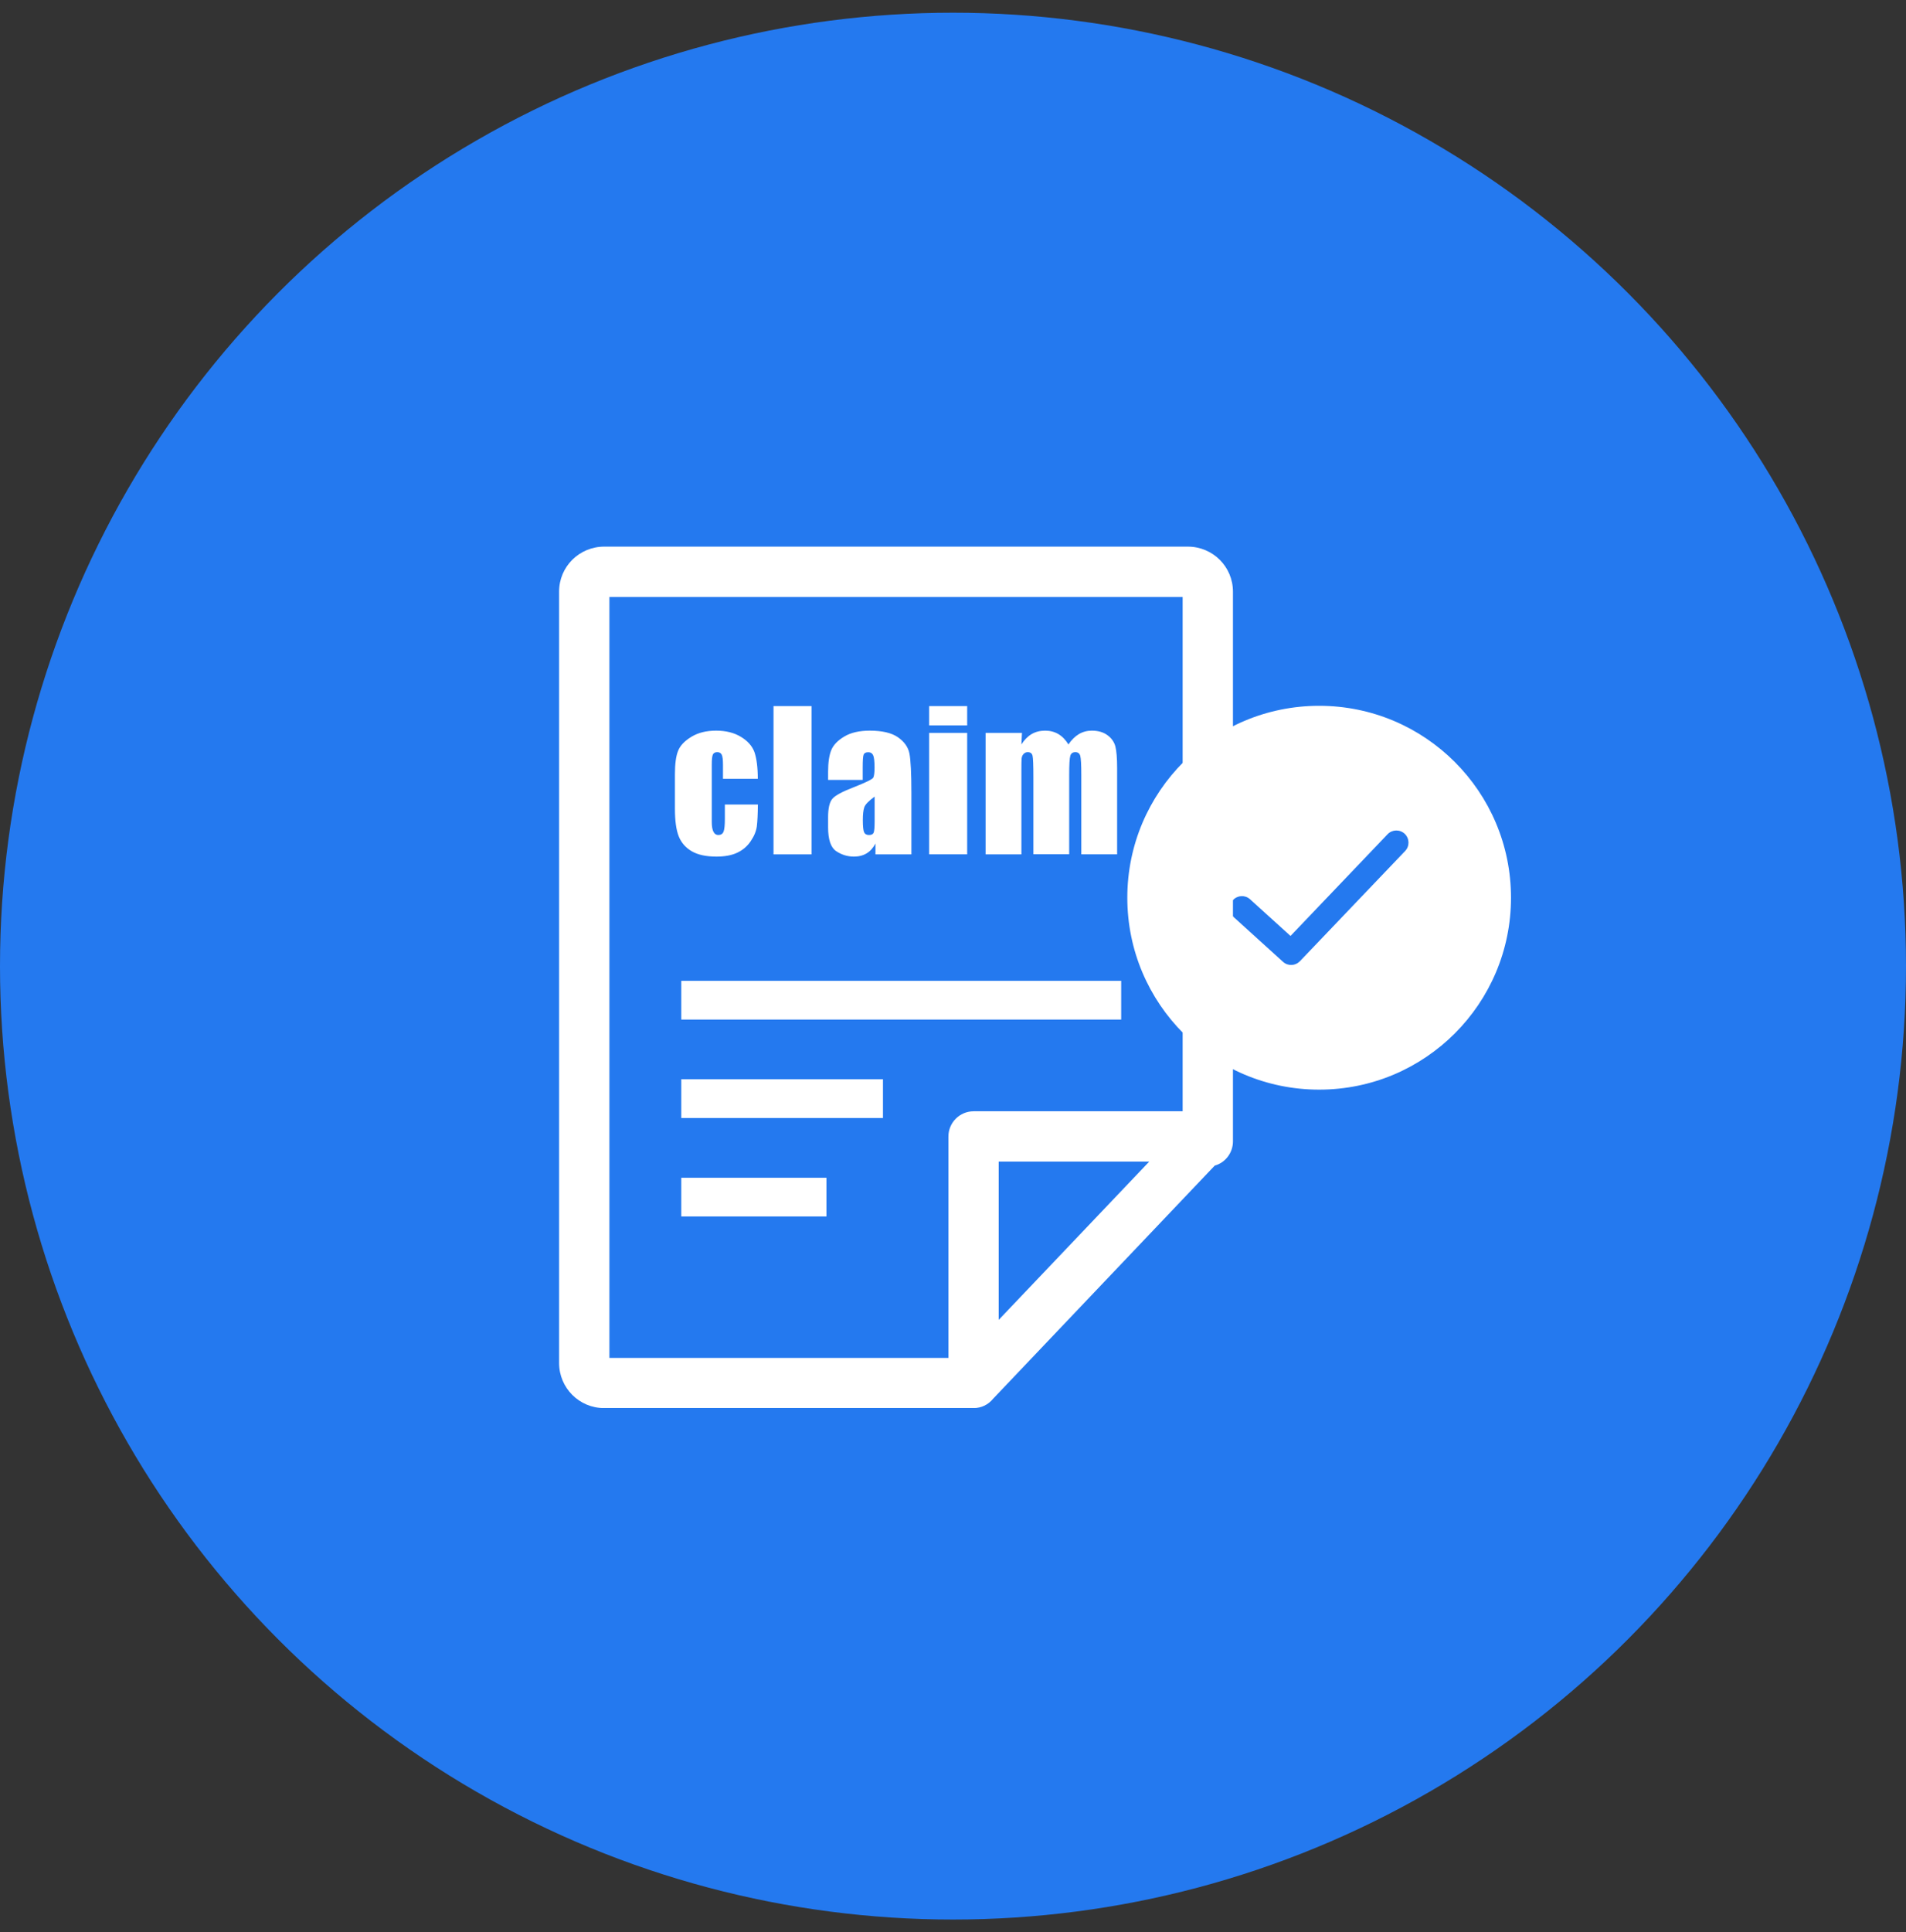
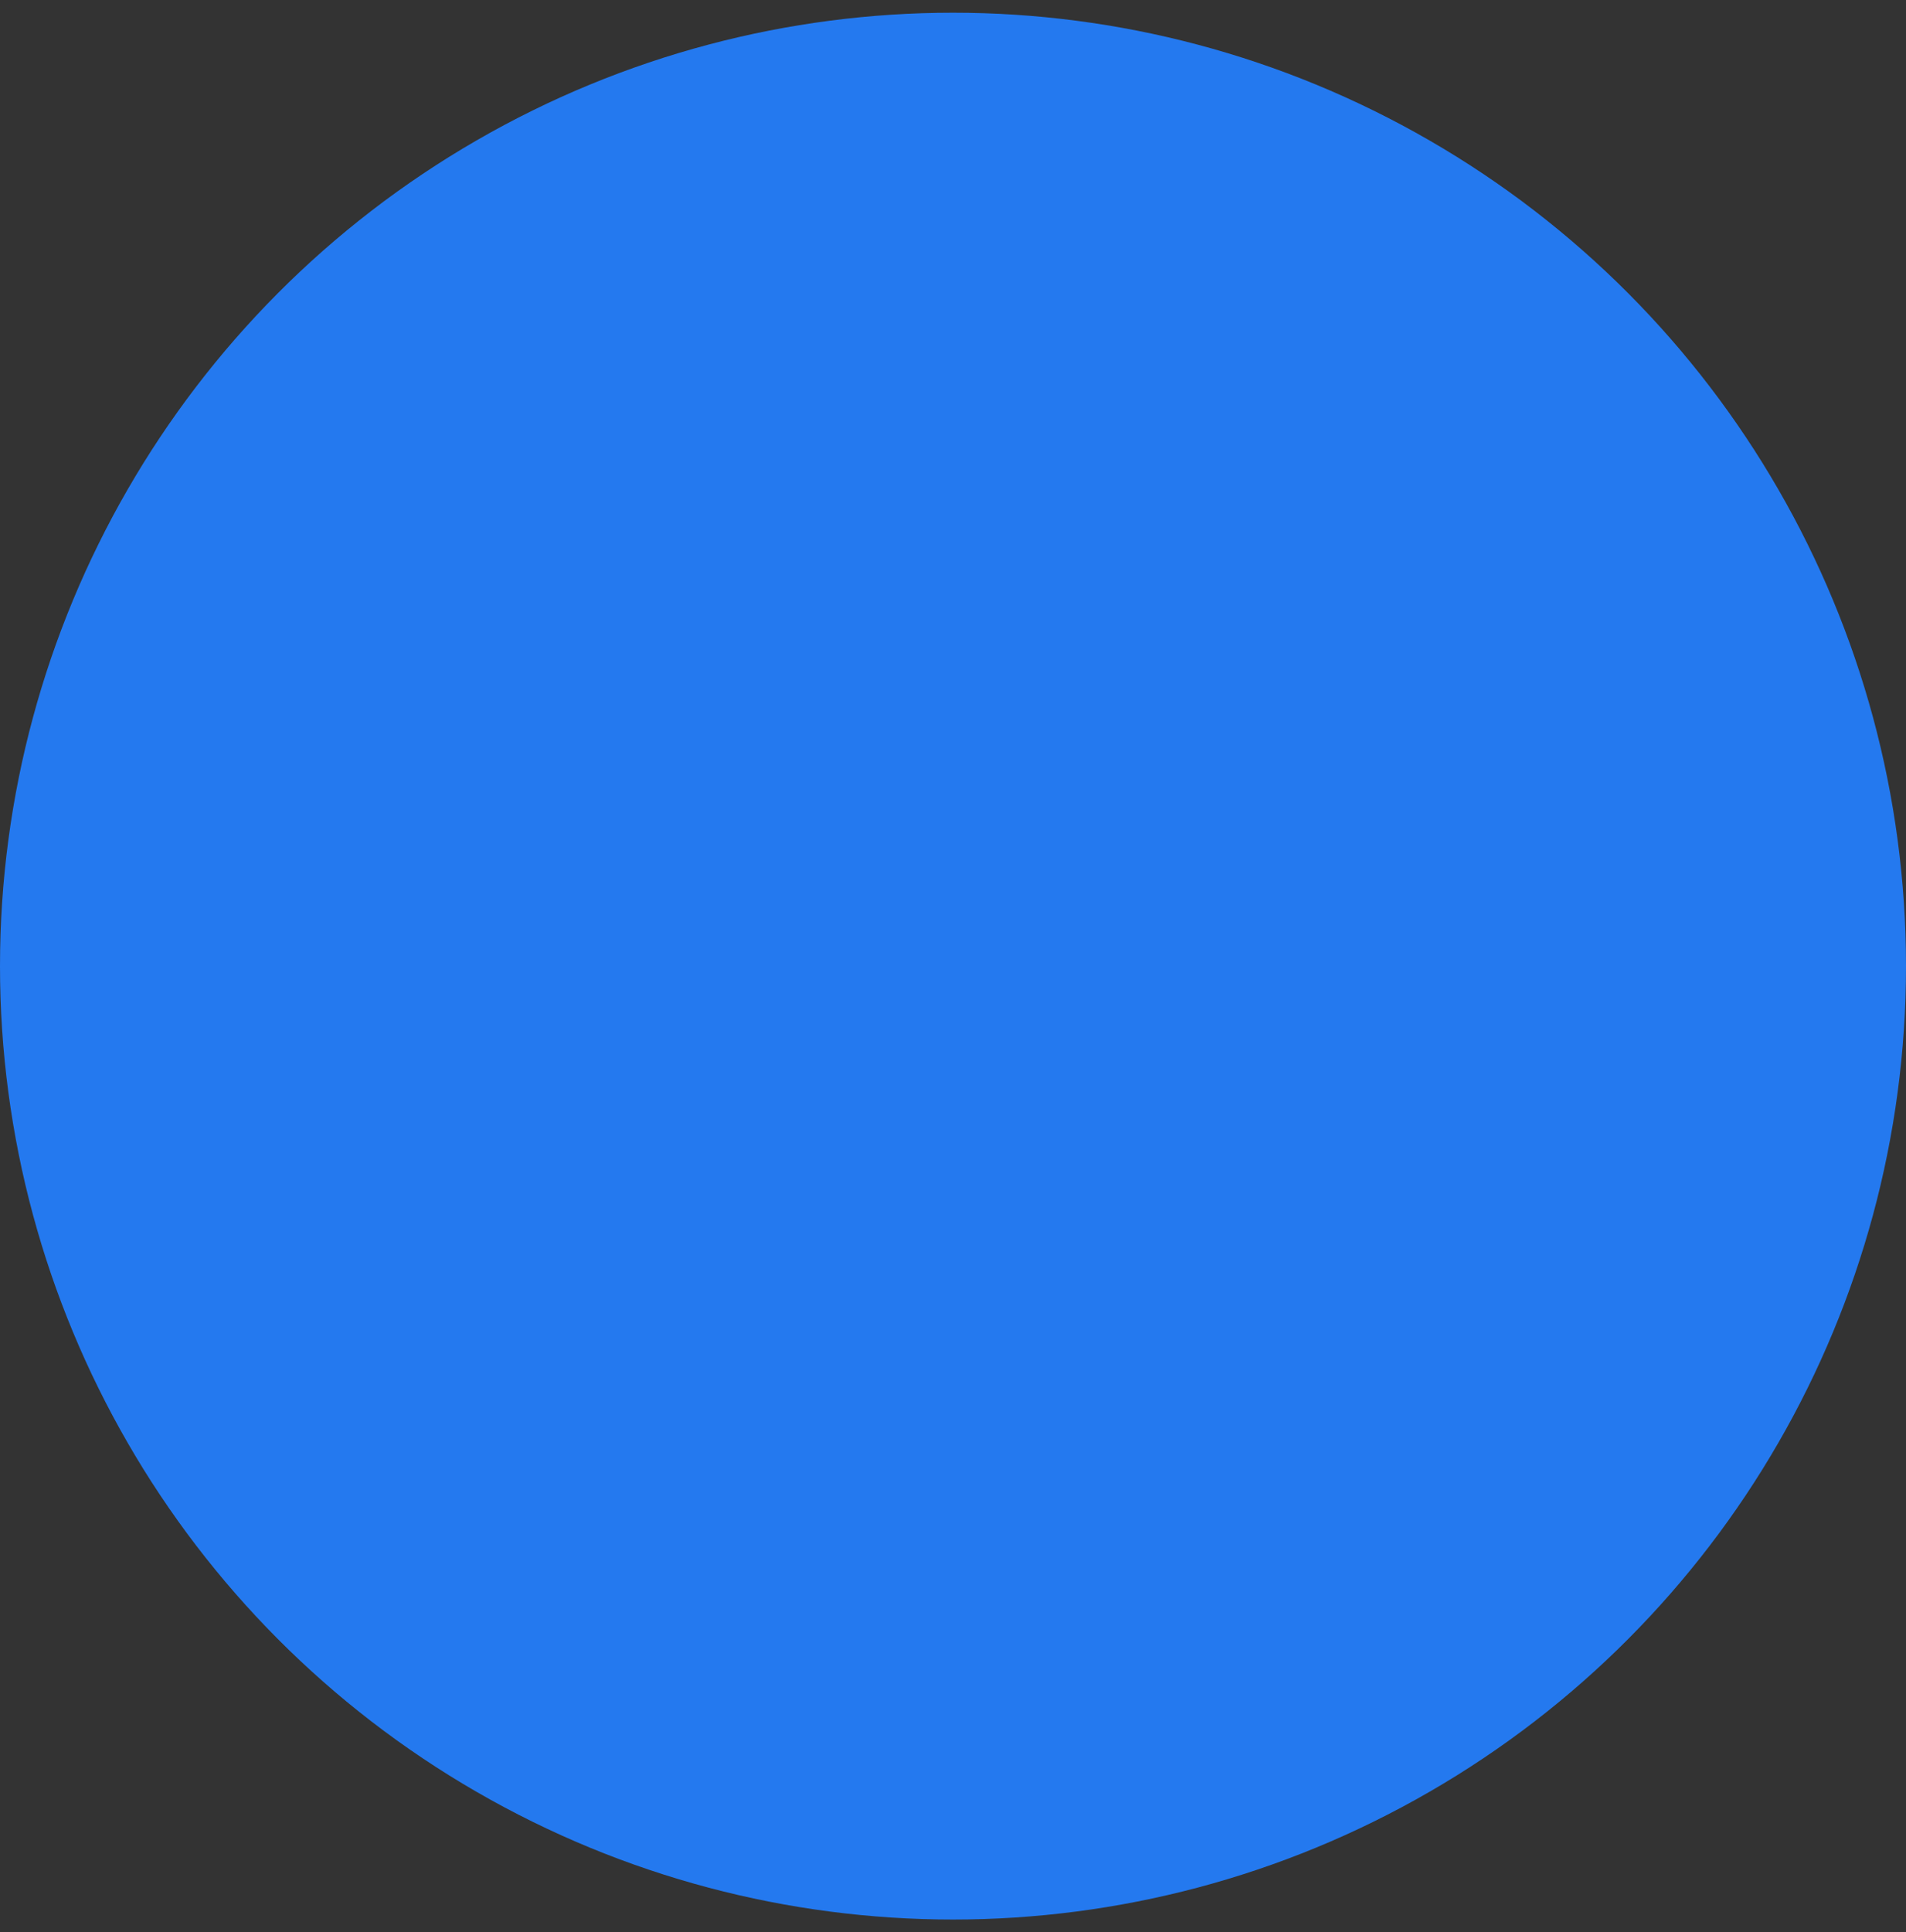
<svg xmlns="http://www.w3.org/2000/svg" width="75" height="76" viewBox="0 0 75 76" fill="none">
  <rect x="0" y="0" width="75" height="76" fill="#333333" stroke="none" />
  <circle cx="37.5" cy="38" r="37.5" fill="#2479EF" />
  <g clip-path="url(#clip0_3581_663)">
-     <path d="M39.298 51.914L45.221 45.689H39.298V51.914ZM40.214 28.826L40.192 29.281C40.305 29.102 40.44 28.964 40.594 28.873C40.749 28.782 40.928 28.738 41.126 28.738C41.515 28.738 41.819 28.917 42.042 29.281C42.163 29.102 42.301 28.964 42.455 28.873C42.61 28.782 42.778 28.738 42.965 28.738C43.211 28.738 43.418 28.798 43.578 28.917C43.74 29.035 43.842 29.184 43.889 29.358C43.933 29.532 43.958 29.813 43.958 30.207V33.601H42.549V30.488C42.549 30.08 42.535 29.829 42.508 29.73C42.48 29.634 42.417 29.584 42.315 29.584C42.213 29.584 42.144 29.631 42.116 29.727C42.086 29.824 42.072 30.078 42.072 30.486V33.598H40.663V30.568C40.663 30.1 40.652 29.818 40.63 29.725C40.608 29.631 40.545 29.584 40.44 29.584C40.374 29.584 40.321 29.609 40.275 29.658C40.228 29.708 40.206 29.769 40.2 29.84C40.194 29.909 40.192 30.061 40.192 30.293V33.604H38.783V28.826H40.214ZM38.058 27.773V28.531H36.561V27.773H38.058ZM38.058 28.826V33.601H36.561V28.826H38.058ZM33.95 30.676H32.585V30.356C32.585 29.986 32.629 29.7 32.712 29.498C32.797 29.297 32.968 29.121 33.224 28.969C33.481 28.815 33.814 28.738 34.225 28.738C34.716 28.738 35.088 28.826 35.336 29C35.584 29.173 35.736 29.386 35.786 29.639C35.835 29.893 35.863 30.414 35.863 31.205V33.604H34.449V33.177C34.36 33.347 34.245 33.477 34.104 33.563C33.963 33.648 33.798 33.692 33.602 33.692C33.349 33.692 33.114 33.62 32.902 33.477C32.69 33.334 32.585 33.022 32.585 32.54V32.145C32.585 31.787 32.643 31.544 32.756 31.415C32.869 31.285 33.15 31.134 33.597 30.963C34.074 30.775 34.33 30.648 34.363 30.585C34.396 30.519 34.413 30.389 34.413 30.188C34.413 29.937 34.393 29.777 34.355 29.7C34.319 29.625 34.256 29.587 34.167 29.587C34.068 29.587 34.007 29.62 33.983 29.683C33.958 29.747 33.947 29.912 33.947 30.177V30.676H33.95ZM34.416 31.332C34.181 31.503 34.043 31.646 34.007 31.759C33.969 31.875 33.952 32.041 33.952 32.256C33.952 32.504 33.969 32.664 34.002 32.735C34.035 32.807 34.098 32.843 34.195 32.843C34.286 32.843 34.347 32.815 34.374 32.758C34.402 32.702 34.416 32.553 34.416 32.314V31.332ZM31.934 27.773V33.604H30.437V27.773H31.934ZM29.819 30.632H28.449V30.08C28.449 29.887 28.433 29.758 28.402 29.689C28.369 29.62 28.311 29.584 28.226 29.584C28.14 29.584 28.082 29.614 28.052 29.675C28.022 29.736 28.008 29.868 28.008 30.078V32.333C28.008 32.504 28.03 32.631 28.074 32.716C28.118 32.802 28.182 32.843 28.267 32.843C28.366 32.843 28.435 32.799 28.471 32.711C28.507 32.622 28.523 32.454 28.523 32.209V31.644H29.822C29.819 32.024 29.805 32.311 29.781 32.501C29.756 32.691 29.676 32.887 29.538 33.088C29.403 33.29 29.224 33.438 29.006 33.541C28.788 33.642 28.518 33.692 28.195 33.692C27.785 33.692 27.459 33.623 27.216 33.48C26.977 33.339 26.806 33.144 26.706 32.89C26.607 32.636 26.558 32.278 26.558 31.809V30.453C26.558 30.044 26.599 29.741 26.682 29.534C26.762 29.328 26.938 29.143 27.206 28.98C27.473 28.817 27.796 28.738 28.179 28.738C28.559 28.738 28.882 28.817 29.152 28.98C29.419 29.14 29.602 29.344 29.69 29.59C29.772 29.835 29.819 30.182 29.819 30.632ZM26.808 46.323H32.521V47.847H26.808V46.323ZM26.808 42.449H34.744V43.974H26.808V42.449ZM26.808 38.578H44.118V40.103H26.808V38.578ZM48.516 44.895C48.516 45.344 48.212 45.733 47.799 45.846L39.075 55.019C38.893 55.245 38.617 55.383 38.314 55.383H23.773C23.279 55.383 22.838 55.184 22.518 54.864C22.198 54.542 22 54.101 22 53.607V23.273C22 22.779 22.198 22.338 22.518 22.018C22.838 21.698 23.288 21.5 23.773 21.5H46.743C47.228 21.5 47.677 21.698 47.997 22.018C48.317 22.338 48.516 22.779 48.516 23.273V44.895ZM46.536 43.709V23.48H23.98V53.409H37.319V44.704C37.319 44.158 37.76 43.709 38.314 43.709H46.536Z" fill="white" />
-   </g>
-   <path fill-rule="evenodd" clip-rule="evenodd" d="M51.908 27.761C56.077 27.761 59.457 31.14 59.457 35.309C59.457 39.478 56.077 42.858 51.908 42.858C47.739 42.858 44.359 39.478 44.359 35.309C44.359 31.14 47.739 27.761 51.908 27.761ZM48.55 36.076L48.548 36.074C48.452 35.986 48.4 35.867 48.394 35.746C48.388 35.626 48.427 35.502 48.514 35.405C48.516 35.404 48.517 35.403 48.518 35.401C48.606 35.305 48.725 35.253 48.846 35.247C48.967 35.241 49.091 35.281 49.189 35.37L50.781 36.813L54.6 32.813C54.691 32.717 54.812 32.668 54.934 32.665C55.056 32.662 55.179 32.705 55.275 32.796C55.37 32.887 55.42 33.008 55.423 33.13C55.426 33.252 55.383 33.375 55.292 33.471L51.151 37.807C51.148 37.81 51.145 37.813 51.142 37.815C51.054 37.903 50.94 37.95 50.823 37.954C50.703 37.959 50.582 37.918 50.486 37.831L48.551 36.077L48.55 36.076Z" fill="white" />
+     </g>
  <defs>
    <clipPath id="clip0_3581_663">
-       <rect width="26.516" height="33.88" fill="white" transform="translate(22 21.5)" />
-     </clipPath>
+       </clipPath>
  </defs>
</svg>